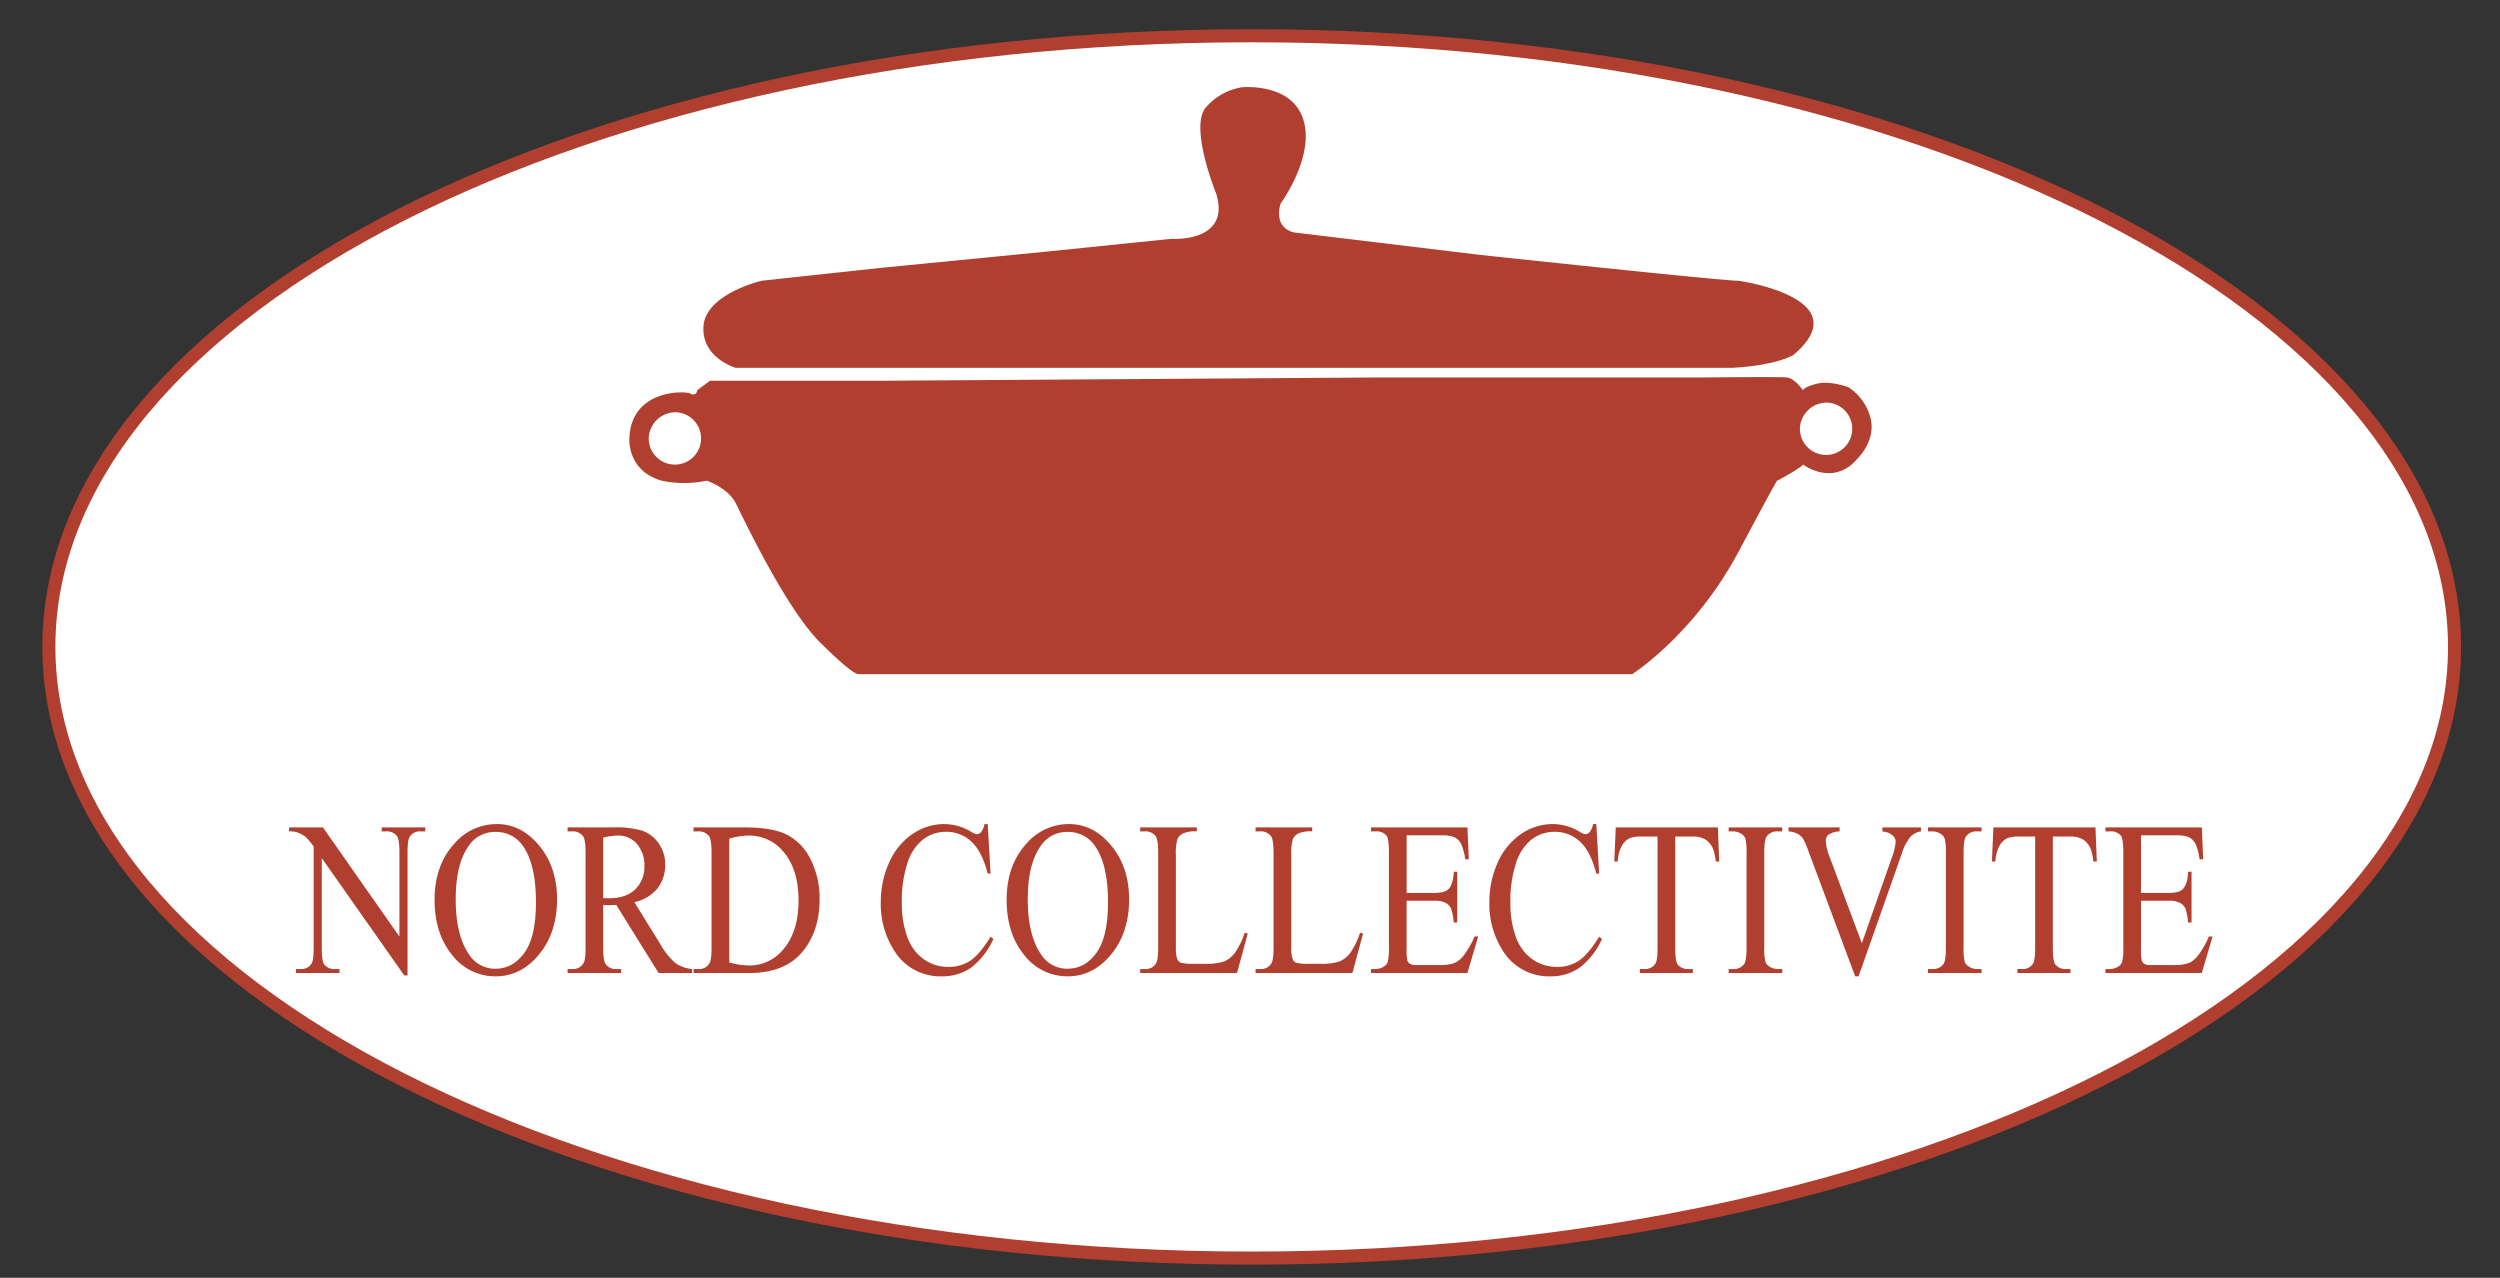
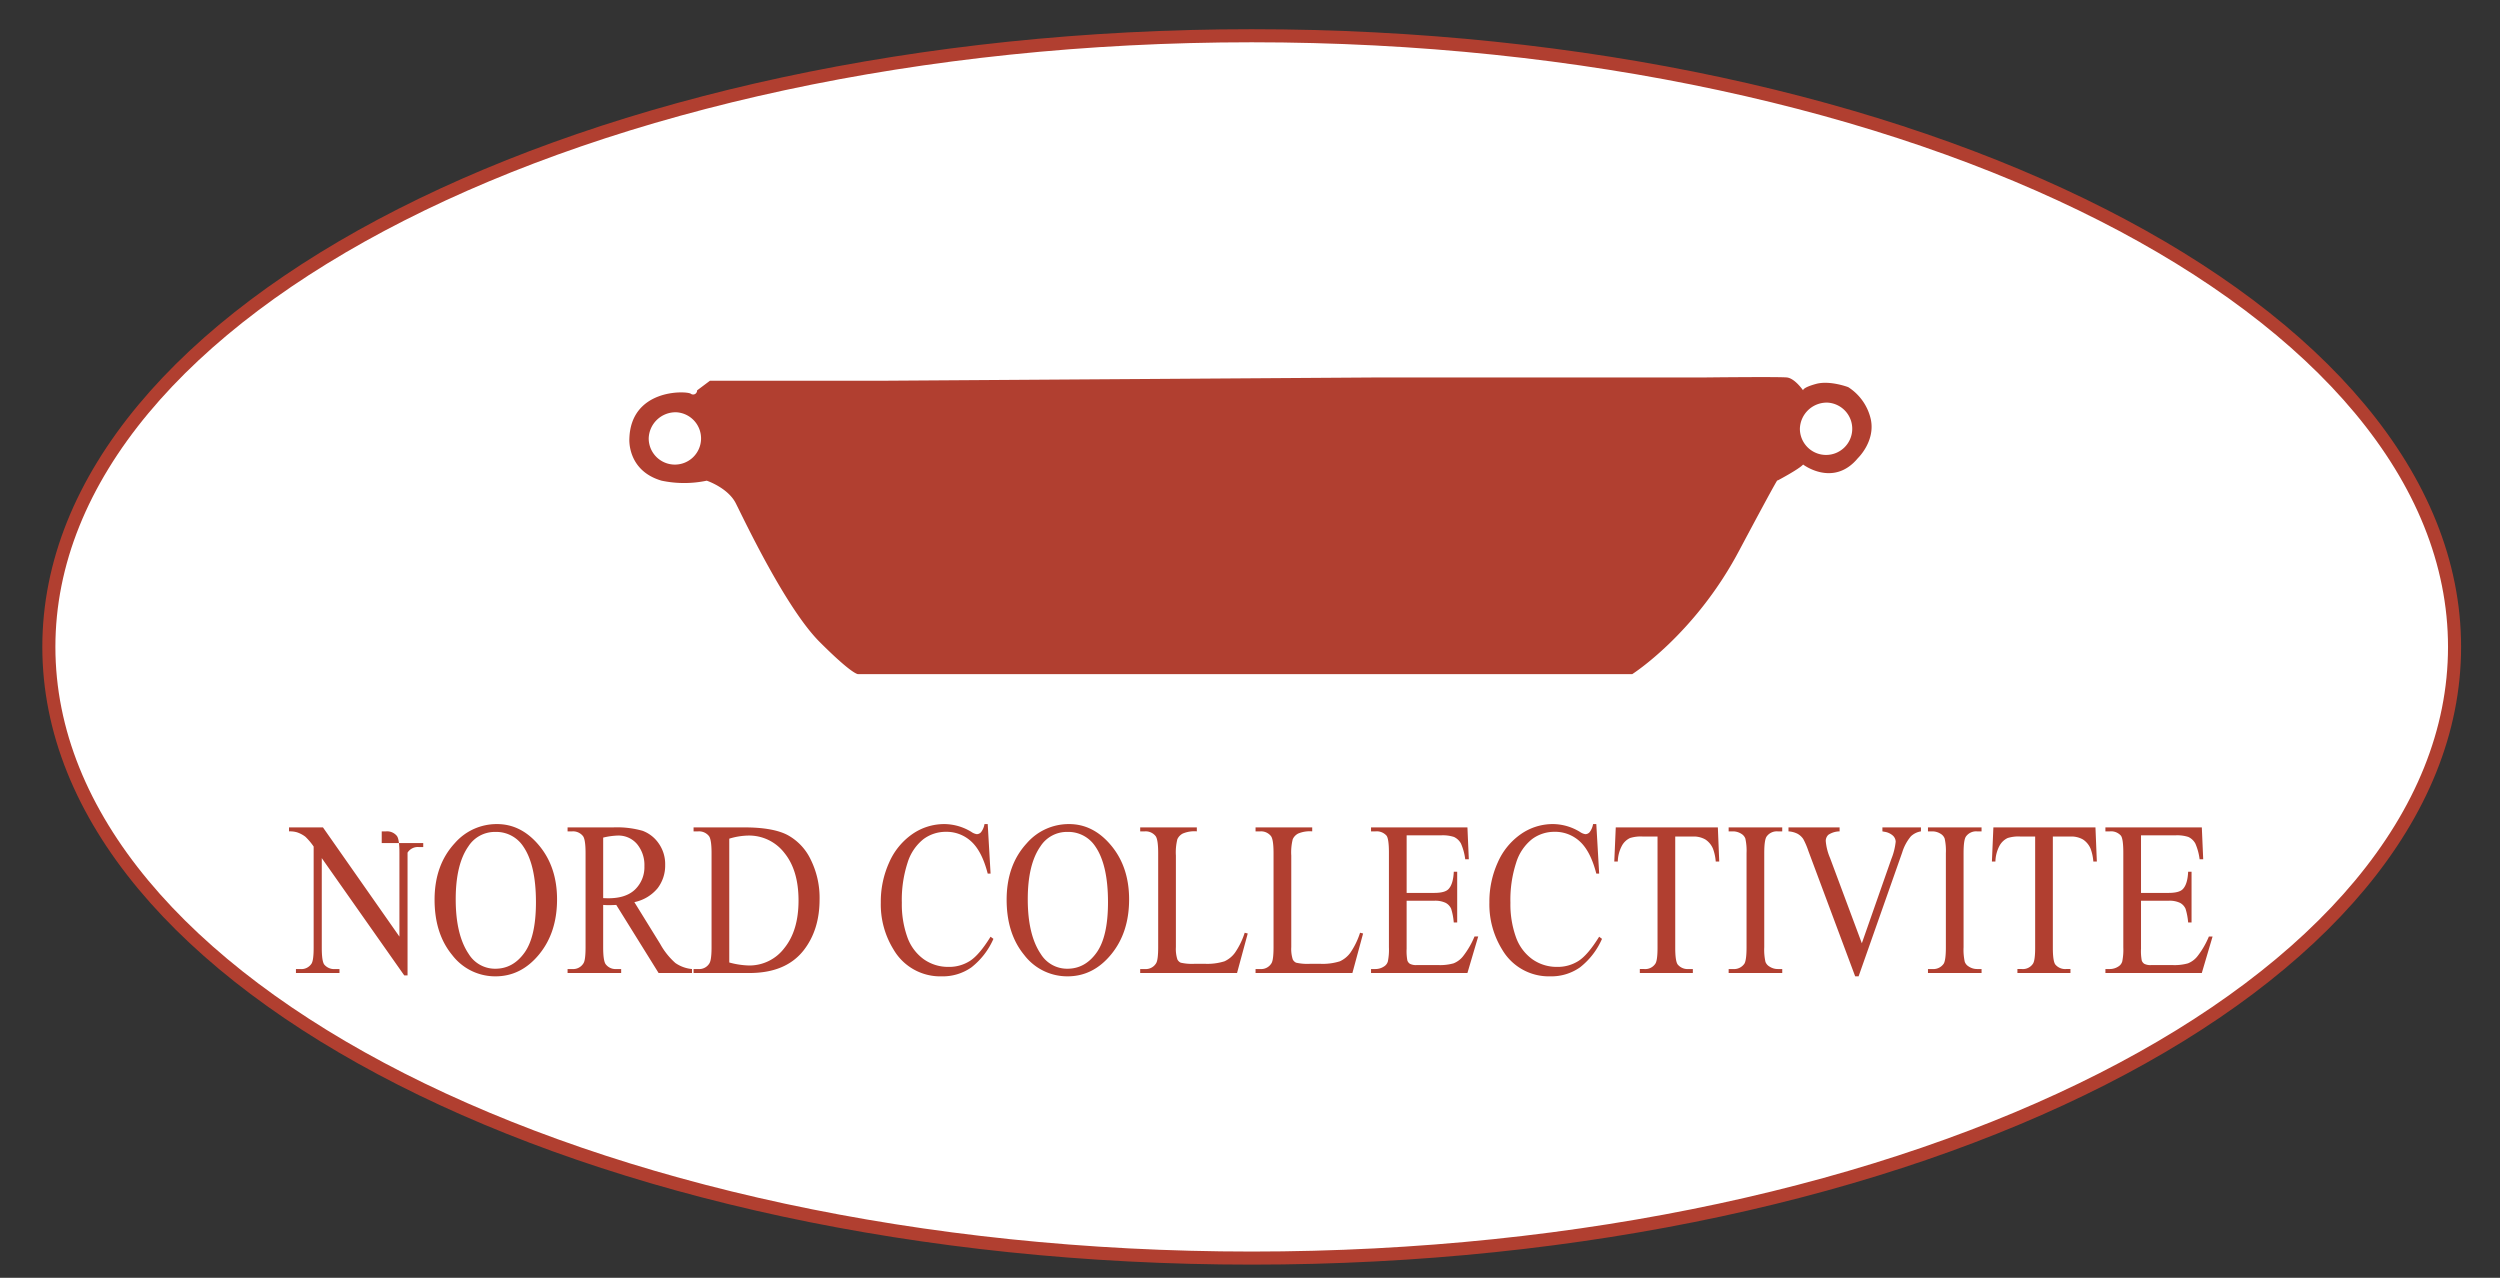
<svg xmlns="http://www.w3.org/2000/svg" width="765" height="391" viewBox="0 0 765 391">
  <rect x="0" y="0" width="765" height="391" fill="#333333" stroke="none" />
  <defs>
    <style>
      .cls-1 {
        fill: #fff;
        stroke: #b13f30;
        stroke-width: 4px;
      }

      .cls-1, .cls-2 {
        fill-rule: evenodd;
      }

      .cls-2 {
        fill: #b13f30;
      }
    </style>
  </defs>
  <path class="cls-1" d="M383.022,10.939c203.279,0,368.07,83.731,368.07,187.019S586.3,384.976,383.022,384.976,14.951,301.245,14.951,197.958,179.742,10.939,383.022,10.939Z" />
-   <path id="Forme_1" data-name="Forme 1" class="cls-2" d="M358.354,73.084S376.772,74.4,372.168,59.27c0,0-8.552-20.968-2.96-26.642a18.345,18.345,0,0,1,10.854-5.92s15.17-1.521,18.747,9.867S391.9,62.23,391.9,62.23s-2.59,7.113,3.947,8.881l57.23,6.907s74.5,7.976,78.938,7.894c0,0,37.284,5.3,16.775,22.695,0,0-4.864,3.183-18.748,3.947h-304.9s-10.608-3.043-9.868-12.828,17.761-13.814,17.761-13.814l36.509-3.947,50.323-4.934Z" />
  <path id="Forme_2" data-name="Forme 2" class="cls-2" d="M206.947,126.157a8.01,8.01,0,1,1-8.443,8A8.231,8.231,0,0,1,206.947,126.157ZM559.208,123.2a8.011,8.011,0,1,1-8.443,8A8.231,8.231,0,0,1,559.208,123.2Zm-341.956-6.7-3.947,2.96a1.209,1.209,0,0,1-1.974.986c-1.85-.925-18.316-1.3-18.747,13.815,0,0-.74,9.744,9.867,12.827a33.522,33.522,0,0,0,13.814,0s6.475,2.159,8.881,6.907,15.259,32.033,25.654,42.429,11.841,9.868,11.841,9.868H499.455s19.03-12.088,32.562-37.5,11.841-21.708,11.841-21.708,6.625-3.489,7.894-4.934c0,0,9.3,7.084,16.774-1.973,0,0,5.357-5.11,3.947-11.841a15.792,15.792,0,0,0-6.907-9.867s-5.639-2.15-9.867-.987-3.947,1.974-3.947,1.974-2.526-3.677-4.934-3.947-25.655,0-25.655,0H420.517l-148.995.987h-54.27Z" />
-   <path id="NORD_COLLECTIVITE" data-name="NORD COLLECTIVITE" class="cls-2" d="M88.442,254.4a7.794,7.794,0,0,1,2.484.3,8.769,8.769,0,0,1,2.526,1.347,19.206,19.206,0,0,1,2.526,2.99v30.986q0,3.745-.621,4.8a3.709,3.709,0,0,1-3.471,1.709H90.558v1.215H103.88v-1.215h-1.355a3.921,3.921,0,0,1-3.3-1.38q-0.762-1.018-.762-5.126V262.584l25.232,35.881h1.016V260.908q0-3.745.621-4.8a3.682,3.682,0,0,1,3.444-1.709h1.354v-1.216H116.807V254.4h1.326a3.873,3.873,0,0,1,3.3,1.38q0.791,1.018.791,5.126V286.6l-23.4-33.417H88.442V254.4Zm50.746,3.582q-6.208,6.7-6.209,17.316,0,10.383,5.377,16.922a16.552,16.552,0,0,0,13.279,6.539q7.818,0,13.322-6.7t5.5-16.856q0-9.858-5.461-16.446t-12.912-6.588a16.983,16.983,0,0,0-12.9,5.816h0Zm20.942,1.051Q164,264.654,164,276.089q0,10.546-3.514,15.443t-8.9,4.9a9.441,9.441,0,0,1-8.129-4.469q-4.008-5.882-4.008-16.79,0-10.647,3.867-16.167a9.6,9.6,0,0,1,8.241-4.436,9.883,9.883,0,0,1,8.58,4.469h0Zm51.622,37.492a10.6,10.6,0,0,1-5.08-1.84,21.809,21.809,0,0,1-4.657-5.849l-7.9-12.782a12.52,12.52,0,0,0,7.127-4.272,11.438,11.438,0,0,0,2.3-7.13,10.959,10.959,0,0,0-2.018-6.621,10.342,10.342,0,0,0-4.911-3.812,28.7,28.7,0,0,0-8.989-1.035H173.678V254.4h1.439a3.856,3.856,0,0,1,3.274,1.446q0.791,1.018.791,5.224v28.784q0,3.813-.593,4.831a3.673,3.673,0,0,1-3.472,1.84h-1.439v1.215h16.4v-1.215h-1.5a3.747,3.747,0,0,1-3.217-1.446q-0.79-1.019-.791-5.225V276.91c0.3,0.022.593,0.039,0.875,0.049s0.546,0.017.791,0.017q0.9,0,2.342-.066l12.955,20.832h10.217v-1.215Zm-27.18-40.219a21.576,21.576,0,0,1,4.432-.624,7.444,7.444,0,0,1,5.941,2.612,10.044,10.044,0,0,1,2.243,6.785,9.486,9.486,0,0,1-2.78,7.032q-2.779,2.76-8.255,2.76c-0.169,0-.386,0-0.649-0.016s-0.574-.017-0.932-0.017V256.308Zm44.764,41.434q11.148,0,16.6-6.966,4.854-6.242,4.855-15.542a26.337,26.337,0,0,0-2.724-12.223,16.629,16.629,0,0,0-7.2-7.557q-4.473-2.268-13.054-2.268H212.232V254.4h1.439a3.857,3.857,0,0,1,3.274,1.446q0.791,1.051.791,5.224v28.784q0,3.78-.621,4.863a3.628,3.628,0,0,1-3.444,1.808h-1.439v1.215h17.1Zm-6.181-41.105a20.785,20.785,0,0,1,5.785-.953,13.642,13.642,0,0,1,11.092,5.323q4.319,5.322,4.319,14.556,0,9.168-4.319,14.523a13.393,13.393,0,0,1-10.866,5.356,24.955,24.955,0,0,1-6.011-.92V256.637Zm78.1-4.469a5.478,5.478,0,0,1-1.044,2.464,1.735,1.735,0,0,1-1.327.624,4.043,4.043,0,0,1-1.693-.722A16.018,16.018,0,0,0,289,252.168a17.09,17.09,0,0,0-9.836,3.072,20.6,20.6,0,0,0-7.07,8.658,28.979,28.979,0,0,0-2.569,12.256,26.2,26.2,0,0,0,3.895,14.392,16.514,16.514,0,0,0,14.733,8.215,15.2,15.2,0,0,0,9.117-2.76,22.512,22.512,0,0,0,6.717-8.708l-0.875-.657q-3.416,5.52-6.266,7.377a11.774,11.774,0,0,1-6.576,1.856,12.9,12.9,0,0,1-7.635-2.365,14.14,14.14,0,0,1-5.009-6.8,29.788,29.788,0,0,1-1.665-10.482,36.694,36.694,0,0,1,1.764-12.256,14.717,14.717,0,0,1,4.84-7.18,11.384,11.384,0,0,1,6.887-2.25,11.1,11.1,0,0,1,7.789,2.99q3.246,2.99,5,9.792h0.875l-0.875-15.148H301.25Zm12.983,5.816q-6.209,6.7-6.209,17.316,0,10.383,5.377,16.922a16.552,16.552,0,0,0,13.279,6.539q7.818,0,13.322-6.7t5.5-16.856q0-9.858-5.461-16.446t-12.912-6.588a16.983,16.983,0,0,0-12.9,5.816h0Zm20.942,1.051q3.867,5.619,3.867,17.054,0,10.546-3.514,15.443t-8.9,4.9a9.441,9.441,0,0,1-8.129-4.469q-4.008-5.882-4.008-16.79,0-10.647,3.867-16.167a9.6,9.6,0,0,1,8.241-4.436,9.884,9.884,0,0,1,8.58,4.469h0Zm42.76,32.448a8.19,8.19,0,0,1-3.246,2.678,17.545,17.545,0,0,1-6.181.756h-2.794a15.8,15.8,0,0,1-4.4-.329,2.131,2.131,0,0,1-1.045-1.019,10.472,10.472,0,0,1-.451-3.745v-28a16.571,16.571,0,0,1,.451-5.027,3.7,3.7,0,0,1,1.68-1.742,9.228,9.228,0,0,1,4.276-.657v-1.216h-17.33V254.4h1.44a3.858,3.858,0,0,1,3.274,1.446q0.789,1.051.79,5.224v28.752q0,3.811-.593,4.863a3.672,3.672,0,0,1-3.471,1.84h-1.44v1.215h29.635l3.274-12.091-0.931-.23A23.119,23.119,0,0,1,377.935,291.483Zm35.308,0A8.19,8.19,0,0,1,410,294.161a17.541,17.541,0,0,1-6.181.756h-2.794a15.8,15.8,0,0,1-4.4-.329,2.125,2.125,0,0,1-1.044-1.019,10.442,10.442,0,0,1-.452-3.745v-28a16.524,16.524,0,0,1,.452-5.027,3.7,3.7,0,0,1,1.679-1.742,9.228,9.228,0,0,1,4.276-.657v-1.216H384.2V254.4h1.44a3.858,3.858,0,0,1,3.274,1.446q0.789,1.051.79,5.224v28.752q0,3.811-.593,4.863a3.672,3.672,0,0,1-3.471,1.84H384.2v1.215h29.635l3.274-12.091-0.931-.23A23.119,23.119,0,0,1,413.243,291.483Zm27.687-35.865a11.076,11.076,0,0,1,3.98.493,4.724,4.724,0,0,1,2.131,2,17.222,17.222,0,0,1,1.312,4.83h1.1l-0.423-9.759H419.537V254.4h1.354a4.021,4.021,0,0,1,3.387,1.315q0.733,0.986.734,5.224v28.948a17.945,17.945,0,0,1-.324,4.305,2.661,2.661,0,0,1-1.228,1.577,4.779,4.779,0,0,1-2.569.756h-1.354v1.215h29.494l3.3-11.171H451.2a25.8,25.8,0,0,1-3.584,6.144,6.973,6.973,0,0,1-2.823,2.07,15.2,15.2,0,0,1-4.713.526h-6.492a4.2,4.2,0,0,1-2.145-.378,1.988,1.988,0,0,1-.79-1.019,15.778,15.778,0,0,1-.226-3.6V275.629h8.411a7.443,7.443,0,0,1,3.556.657,3.823,3.823,0,0,1,1.665,1.807,19.316,19.316,0,0,1,.791,4.173H445.9V266.757h-1.044q-0.17,3.811-1.637,5.323-1.1,1.151-4.375,1.15h-8.411V255.618h10.5Zm46.542-3.45a5.478,5.478,0,0,1-1.045,2.464,1.731,1.731,0,0,1-1.326.624,4.038,4.038,0,0,1-1.693-.722,16.018,16.018,0,0,0-8.185-2.366,17.088,17.088,0,0,0-9.836,3.072,20.6,20.6,0,0,0-7.071,8.658,28.993,28.993,0,0,0-2.568,12.256,26.2,26.2,0,0,0,3.895,14.392,16.514,16.514,0,0,0,14.733,8.215,15.2,15.2,0,0,0,9.116-2.76,22.5,22.5,0,0,0,6.717-8.708l-0.874-.657q-3.416,5.52-6.266,7.377a11.778,11.778,0,0,1-6.576,1.856,12.893,12.893,0,0,1-7.635-2.365,14.136,14.136,0,0,1-5.01-6.8,29.811,29.811,0,0,1-1.665-10.482,36.719,36.719,0,0,1,1.764-12.256,14.718,14.718,0,0,1,4.841-7.18,11.381,11.381,0,0,1,6.886-2.25,11.1,11.1,0,0,1,7.79,2.99q3.245,2.99,5,9.792h0.875l-0.875-15.148h-0.988Zm6.943,1.018-0.452,10.449h1.073a10.855,10.855,0,0,1,1.242-4.8,5.482,5.482,0,0,1,2.512-2.4,11.126,11.126,0,0,1,3.81-.46h4.6v34.042q0,3.745-.621,4.8a3.681,3.681,0,0,1-3.443,1.709h-1.355v1.215H518.01v-1.215h-1.326a3.922,3.922,0,0,1-3.3-1.38q-0.762-1.018-.762-5.126V255.979h5.391a7.167,7.167,0,0,1,3.824.9,6.264,6.264,0,0,1,2.329,2.809,14.362,14.362,0,0,1,.847,3.943h1.072l-0.423-10.449H494.415Zm49.561,43.341a4.634,4.634,0,0,1-2.568-.789,2.79,2.79,0,0,1-1.186-1.413,17.1,17.1,0,0,1-.367-4.469V261.072q0-4.008.706-5.06a3.806,3.806,0,0,1,3.415-1.61h1.383v-1.216h-16.4V254.4h1.355a4.77,4.77,0,0,1,2.6.789,2.833,2.833,0,0,1,1.158,1.413,17.113,17.113,0,0,1,.366,4.468v28.784q0,4.01-.677,5.061a3.836,3.836,0,0,1-3.443,1.61h-1.355v1.215h16.4v-1.215h-1.383Zm32.034-43.341V254.4q0.339,0.066.48,0.1a4.992,4.992,0,0,1,2.766,1.232,2.647,2.647,0,0,1,.819,1.824,19.642,19.642,0,0,1-1.327,5.29l-9.032,25.794-9.737-26.123a16.725,16.725,0,0,1-1.3-5.126,2.563,2.563,0,0,1,.79-1.938,6.376,6.376,0,0,1,3.443-1.052v-1.216H547.278V254.4a7.123,7.123,0,0,1,2.78.739,5.153,5.153,0,0,1,1.736,1.594,22.622,22.622,0,0,1,1.552,3.615l14.338,38.411h1.045l13.349-37.919a14.086,14.086,0,0,1,2.653-4.928,5.817,5.817,0,0,1,3.077-1.512v-1.216h-11.8Zm28.958,43.341a4.631,4.631,0,0,1-2.568-.789,2.79,2.79,0,0,1-1.186-1.413,17.1,17.1,0,0,1-.367-4.469V261.072q0-4.008.706-5.06a3.806,3.806,0,0,1,3.415-1.61h1.383v-1.216h-16.4V254.4h1.355a4.77,4.77,0,0,1,2.6.789,2.825,2.825,0,0,1,1.157,1.413,17.053,17.053,0,0,1,.367,4.468v28.784q0,4.01-.677,5.061a3.836,3.836,0,0,1-3.443,1.61h-1.355v1.215h16.4v-1.215h-1.383Zm5-43.341-0.452,10.449h1.073a10.869,10.869,0,0,1,1.241-4.8,5.487,5.487,0,0,1,2.512-2.4,11.137,11.137,0,0,1,3.811-.46h4.6v34.042q0,3.745-.621,4.8a3.681,3.681,0,0,1-3.443,1.709H617.33v1.215h16.229v-1.215h-1.327a3.921,3.921,0,0,1-3.3-1.38q-0.762-1.018-.762-5.126V255.979h5.391a7.17,7.17,0,0,1,3.824.9,6.264,6.264,0,0,1,2.329,2.809,14.332,14.332,0,0,1,.846,3.943h1.073l-0.423-10.449H609.964Zm55.686,2.432a11.073,11.073,0,0,1,3.979.493,4.724,4.724,0,0,1,2.131,2,17.222,17.222,0,0,1,1.312,4.83h1.1l-0.423-9.759H644.256V254.4h1.355A4.02,4.02,0,0,1,649,255.717q0.734,0.986.734,5.224v28.948a17.945,17.945,0,0,1-.324,4.305,2.661,2.661,0,0,1-1.228,1.577,4.778,4.778,0,0,1-2.568.756h-1.355v1.215H673.75l3.3-11.171h-1.129a25.8,25.8,0,0,1-3.584,6.144,6.973,6.973,0,0,1-2.823,2.07,15.2,15.2,0,0,1-4.713.526h-6.492a4.2,4.2,0,0,1-2.145-.378,1.988,1.988,0,0,1-.79-1.019,15.778,15.778,0,0,1-.226-3.6V275.629h8.411a7.443,7.443,0,0,1,3.556.657,3.818,3.818,0,0,1,1.665,1.807,19.316,19.316,0,0,1,.791,4.173h1.044V266.757h-1.044q-0.169,3.811-1.637,5.323-1.1,1.151-4.375,1.15H655.15V255.618h10.5Z" />
+   <path id="NORD_COLLECTIVITE" data-name="NORD COLLECTIVITE" class="cls-2" d="M88.442,254.4a7.794,7.794,0,0,1,2.484.3,8.769,8.769,0,0,1,2.526,1.347,19.206,19.206,0,0,1,2.526,2.99v30.986q0,3.745-.621,4.8a3.709,3.709,0,0,1-3.471,1.709H90.558v1.215H103.88v-1.215h-1.355a3.921,3.921,0,0,1-3.3-1.38q-0.762-1.018-.762-5.126V262.584l25.232,35.881h1.016V260.908a3.682,3.682,0,0,1,3.444-1.709h1.354v-1.216H116.807V254.4h1.326a3.873,3.873,0,0,1,3.3,1.38q0.791,1.018.791,5.126V286.6l-23.4-33.417H88.442V254.4Zm50.746,3.582q-6.208,6.7-6.209,17.316,0,10.383,5.377,16.922a16.552,16.552,0,0,0,13.279,6.539q7.818,0,13.322-6.7t5.5-16.856q0-9.858-5.461-16.446t-12.912-6.588a16.983,16.983,0,0,0-12.9,5.816h0Zm20.942,1.051Q164,264.654,164,276.089q0,10.546-3.514,15.443t-8.9,4.9a9.441,9.441,0,0,1-8.129-4.469q-4.008-5.882-4.008-16.79,0-10.647,3.867-16.167a9.6,9.6,0,0,1,8.241-4.436,9.883,9.883,0,0,1,8.58,4.469h0Zm51.622,37.492a10.6,10.6,0,0,1-5.08-1.84,21.809,21.809,0,0,1-4.657-5.849l-7.9-12.782a12.52,12.52,0,0,0,7.127-4.272,11.438,11.438,0,0,0,2.3-7.13,10.959,10.959,0,0,0-2.018-6.621,10.342,10.342,0,0,0-4.911-3.812,28.7,28.7,0,0,0-8.989-1.035H173.678V254.4h1.439a3.856,3.856,0,0,1,3.274,1.446q0.791,1.018.791,5.224v28.784q0,3.813-.593,4.831a3.673,3.673,0,0,1-3.472,1.84h-1.439v1.215h16.4v-1.215h-1.5a3.747,3.747,0,0,1-3.217-1.446q-0.79-1.019-.791-5.225V276.91c0.3,0.022.593,0.039,0.875,0.049s0.546,0.017.791,0.017q0.9,0,2.342-.066l12.955,20.832h10.217v-1.215Zm-27.18-40.219a21.576,21.576,0,0,1,4.432-.624,7.444,7.444,0,0,1,5.941,2.612,10.044,10.044,0,0,1,2.243,6.785,9.486,9.486,0,0,1-2.78,7.032q-2.779,2.76-8.255,2.76c-0.169,0-.386,0-0.649-0.016s-0.574-.017-0.932-0.017V256.308Zm44.764,41.434q11.148,0,16.6-6.966,4.854-6.242,4.855-15.542a26.337,26.337,0,0,0-2.724-12.223,16.629,16.629,0,0,0-7.2-7.557q-4.473-2.268-13.054-2.268H212.232V254.4h1.439a3.857,3.857,0,0,1,3.274,1.446q0.791,1.051.791,5.224v28.784q0,3.78-.621,4.863a3.628,3.628,0,0,1-3.444,1.808h-1.439v1.215h17.1Zm-6.181-41.105a20.785,20.785,0,0,1,5.785-.953,13.642,13.642,0,0,1,11.092,5.323q4.319,5.322,4.319,14.556,0,9.168-4.319,14.523a13.393,13.393,0,0,1-10.866,5.356,24.955,24.955,0,0,1-6.011-.92V256.637Zm78.1-4.469a5.478,5.478,0,0,1-1.044,2.464,1.735,1.735,0,0,1-1.327.624,4.043,4.043,0,0,1-1.693-.722A16.018,16.018,0,0,0,289,252.168a17.09,17.09,0,0,0-9.836,3.072,20.6,20.6,0,0,0-7.07,8.658,28.979,28.979,0,0,0-2.569,12.256,26.2,26.2,0,0,0,3.895,14.392,16.514,16.514,0,0,0,14.733,8.215,15.2,15.2,0,0,0,9.117-2.76,22.512,22.512,0,0,0,6.717-8.708l-0.875-.657q-3.416,5.52-6.266,7.377a11.774,11.774,0,0,1-6.576,1.856,12.9,12.9,0,0,1-7.635-2.365,14.14,14.14,0,0,1-5.009-6.8,29.788,29.788,0,0,1-1.665-10.482,36.694,36.694,0,0,1,1.764-12.256,14.717,14.717,0,0,1,4.84-7.18,11.384,11.384,0,0,1,6.887-2.25,11.1,11.1,0,0,1,7.789,2.99q3.246,2.99,5,9.792h0.875l-0.875-15.148H301.25Zm12.983,5.816q-6.209,6.7-6.209,17.316,0,10.383,5.377,16.922a16.552,16.552,0,0,0,13.279,6.539q7.818,0,13.322-6.7t5.5-16.856q0-9.858-5.461-16.446t-12.912-6.588a16.983,16.983,0,0,0-12.9,5.816h0Zm20.942,1.051q3.867,5.619,3.867,17.054,0,10.546-3.514,15.443t-8.9,4.9a9.441,9.441,0,0,1-8.129-4.469q-4.008-5.882-4.008-16.79,0-10.647,3.867-16.167a9.6,9.6,0,0,1,8.241-4.436,9.884,9.884,0,0,1,8.58,4.469h0Zm42.76,32.448a8.19,8.19,0,0,1-3.246,2.678,17.545,17.545,0,0,1-6.181.756h-2.794a15.8,15.8,0,0,1-4.4-.329,2.131,2.131,0,0,1-1.045-1.019,10.472,10.472,0,0,1-.451-3.745v-28a16.571,16.571,0,0,1,.451-5.027,3.7,3.7,0,0,1,1.68-1.742,9.228,9.228,0,0,1,4.276-.657v-1.216h-17.33V254.4h1.44a3.858,3.858,0,0,1,3.274,1.446q0.789,1.051.79,5.224v28.752q0,3.811-.593,4.863a3.672,3.672,0,0,1-3.471,1.84h-1.44v1.215h29.635l3.274-12.091-0.931-.23A23.119,23.119,0,0,1,377.935,291.483Zm35.308,0A8.19,8.19,0,0,1,410,294.161a17.541,17.541,0,0,1-6.181.756h-2.794a15.8,15.8,0,0,1-4.4-.329,2.125,2.125,0,0,1-1.044-1.019,10.442,10.442,0,0,1-.452-3.745v-28a16.524,16.524,0,0,1,.452-5.027,3.7,3.7,0,0,1,1.679-1.742,9.228,9.228,0,0,1,4.276-.657v-1.216H384.2V254.4h1.44a3.858,3.858,0,0,1,3.274,1.446q0.789,1.051.79,5.224v28.752q0,3.811-.593,4.863a3.672,3.672,0,0,1-3.471,1.84H384.2v1.215h29.635l3.274-12.091-0.931-.23A23.119,23.119,0,0,1,413.243,291.483Zm27.687-35.865a11.076,11.076,0,0,1,3.98.493,4.724,4.724,0,0,1,2.131,2,17.222,17.222,0,0,1,1.312,4.83h1.1l-0.423-9.759H419.537V254.4h1.354a4.021,4.021,0,0,1,3.387,1.315q0.733,0.986.734,5.224v28.948a17.945,17.945,0,0,1-.324,4.305,2.661,2.661,0,0,1-1.228,1.577,4.779,4.779,0,0,1-2.569.756h-1.354v1.215h29.494l3.3-11.171H451.2a25.8,25.8,0,0,1-3.584,6.144,6.973,6.973,0,0,1-2.823,2.07,15.2,15.2,0,0,1-4.713.526h-6.492a4.2,4.2,0,0,1-2.145-.378,1.988,1.988,0,0,1-.79-1.019,15.778,15.778,0,0,1-.226-3.6V275.629h8.411a7.443,7.443,0,0,1,3.556.657,3.823,3.823,0,0,1,1.665,1.807,19.316,19.316,0,0,1,.791,4.173H445.9V266.757h-1.044q-0.17,3.811-1.637,5.323-1.1,1.151-4.375,1.15h-8.411V255.618h10.5Zm46.542-3.45a5.478,5.478,0,0,1-1.045,2.464,1.731,1.731,0,0,1-1.326.624,4.038,4.038,0,0,1-1.693-.722,16.018,16.018,0,0,0-8.185-2.366,17.088,17.088,0,0,0-9.836,3.072,20.6,20.6,0,0,0-7.071,8.658,28.993,28.993,0,0,0-2.568,12.256,26.2,26.2,0,0,0,3.895,14.392,16.514,16.514,0,0,0,14.733,8.215,15.2,15.2,0,0,0,9.116-2.76,22.5,22.5,0,0,0,6.717-8.708l-0.874-.657q-3.416,5.52-6.266,7.377a11.778,11.778,0,0,1-6.576,1.856,12.893,12.893,0,0,1-7.635-2.365,14.136,14.136,0,0,1-5.01-6.8,29.811,29.811,0,0,1-1.665-10.482,36.719,36.719,0,0,1,1.764-12.256,14.718,14.718,0,0,1,4.841-7.18,11.381,11.381,0,0,1,6.886-2.25,11.1,11.1,0,0,1,7.79,2.99q3.245,2.99,5,9.792h0.875l-0.875-15.148h-0.988Zm6.943,1.018-0.452,10.449h1.073a10.855,10.855,0,0,1,1.242-4.8,5.482,5.482,0,0,1,2.512-2.4,11.126,11.126,0,0,1,3.81-.46h4.6v34.042q0,3.745-.621,4.8a3.681,3.681,0,0,1-3.443,1.709h-1.355v1.215H518.01v-1.215h-1.326a3.922,3.922,0,0,1-3.3-1.38q-0.762-1.018-.762-5.126V255.979h5.391a7.167,7.167,0,0,1,3.824.9,6.264,6.264,0,0,1,2.329,2.809,14.362,14.362,0,0,1,.847,3.943h1.072l-0.423-10.449H494.415Zm49.561,43.341a4.634,4.634,0,0,1-2.568-.789,2.79,2.79,0,0,1-1.186-1.413,17.1,17.1,0,0,1-.367-4.469V261.072q0-4.008.706-5.06a3.806,3.806,0,0,1,3.415-1.61h1.383v-1.216h-16.4V254.4h1.355a4.77,4.77,0,0,1,2.6.789,2.833,2.833,0,0,1,1.158,1.413,17.113,17.113,0,0,1,.366,4.468v28.784q0,4.01-.677,5.061a3.836,3.836,0,0,1-3.443,1.61h-1.355v1.215h16.4v-1.215h-1.383Zm32.034-43.341V254.4q0.339,0.066.48,0.1a4.992,4.992,0,0,1,2.766,1.232,2.647,2.647,0,0,1,.819,1.824,19.642,19.642,0,0,1-1.327,5.29l-9.032,25.794-9.737-26.123a16.725,16.725,0,0,1-1.3-5.126,2.563,2.563,0,0,1,.79-1.938,6.376,6.376,0,0,1,3.443-1.052v-1.216H547.278V254.4a7.123,7.123,0,0,1,2.78.739,5.153,5.153,0,0,1,1.736,1.594,22.622,22.622,0,0,1,1.552,3.615l14.338,38.411h1.045l13.349-37.919a14.086,14.086,0,0,1,2.653-4.928,5.817,5.817,0,0,1,3.077-1.512v-1.216h-11.8Zm28.958,43.341a4.631,4.631,0,0,1-2.568-.789,2.79,2.79,0,0,1-1.186-1.413,17.1,17.1,0,0,1-.367-4.469V261.072q0-4.008.706-5.06a3.806,3.806,0,0,1,3.415-1.61h1.383v-1.216h-16.4V254.4h1.355a4.77,4.77,0,0,1,2.6.789,2.825,2.825,0,0,1,1.157,1.413,17.053,17.053,0,0,1,.367,4.468v28.784q0,4.01-.677,5.061a3.836,3.836,0,0,1-3.443,1.61h-1.355v1.215h16.4v-1.215h-1.383Zm5-43.341-0.452,10.449h1.073a10.869,10.869,0,0,1,1.241-4.8,5.487,5.487,0,0,1,2.512-2.4,11.137,11.137,0,0,1,3.811-.46h4.6v34.042q0,3.745-.621,4.8a3.681,3.681,0,0,1-3.443,1.709H617.33v1.215h16.229v-1.215h-1.327a3.921,3.921,0,0,1-3.3-1.38q-0.762-1.018-.762-5.126V255.979h5.391a7.17,7.17,0,0,1,3.824.9,6.264,6.264,0,0,1,2.329,2.809,14.332,14.332,0,0,1,.846,3.943h1.073l-0.423-10.449H609.964Zm55.686,2.432a11.073,11.073,0,0,1,3.979.493,4.724,4.724,0,0,1,2.131,2,17.222,17.222,0,0,1,1.312,4.83h1.1l-0.423-9.759H644.256V254.4h1.355A4.02,4.02,0,0,1,649,255.717q0.734,0.986.734,5.224v28.948a17.945,17.945,0,0,1-.324,4.305,2.661,2.661,0,0,1-1.228,1.577,4.778,4.778,0,0,1-2.568.756h-1.355v1.215H673.75l3.3-11.171h-1.129a25.8,25.8,0,0,1-3.584,6.144,6.973,6.973,0,0,1-2.823,2.07,15.2,15.2,0,0,1-4.713.526h-6.492a4.2,4.2,0,0,1-2.145-.378,1.988,1.988,0,0,1-.79-1.019,15.778,15.778,0,0,1-.226-3.6V275.629h8.411a7.443,7.443,0,0,1,3.556.657,3.818,3.818,0,0,1,1.665,1.807,19.316,19.316,0,0,1,.791,4.173h1.044V266.757h-1.044q-0.169,3.811-1.637,5.323-1.1,1.151-4.375,1.15H655.15V255.618h10.5Z" />
</svg>